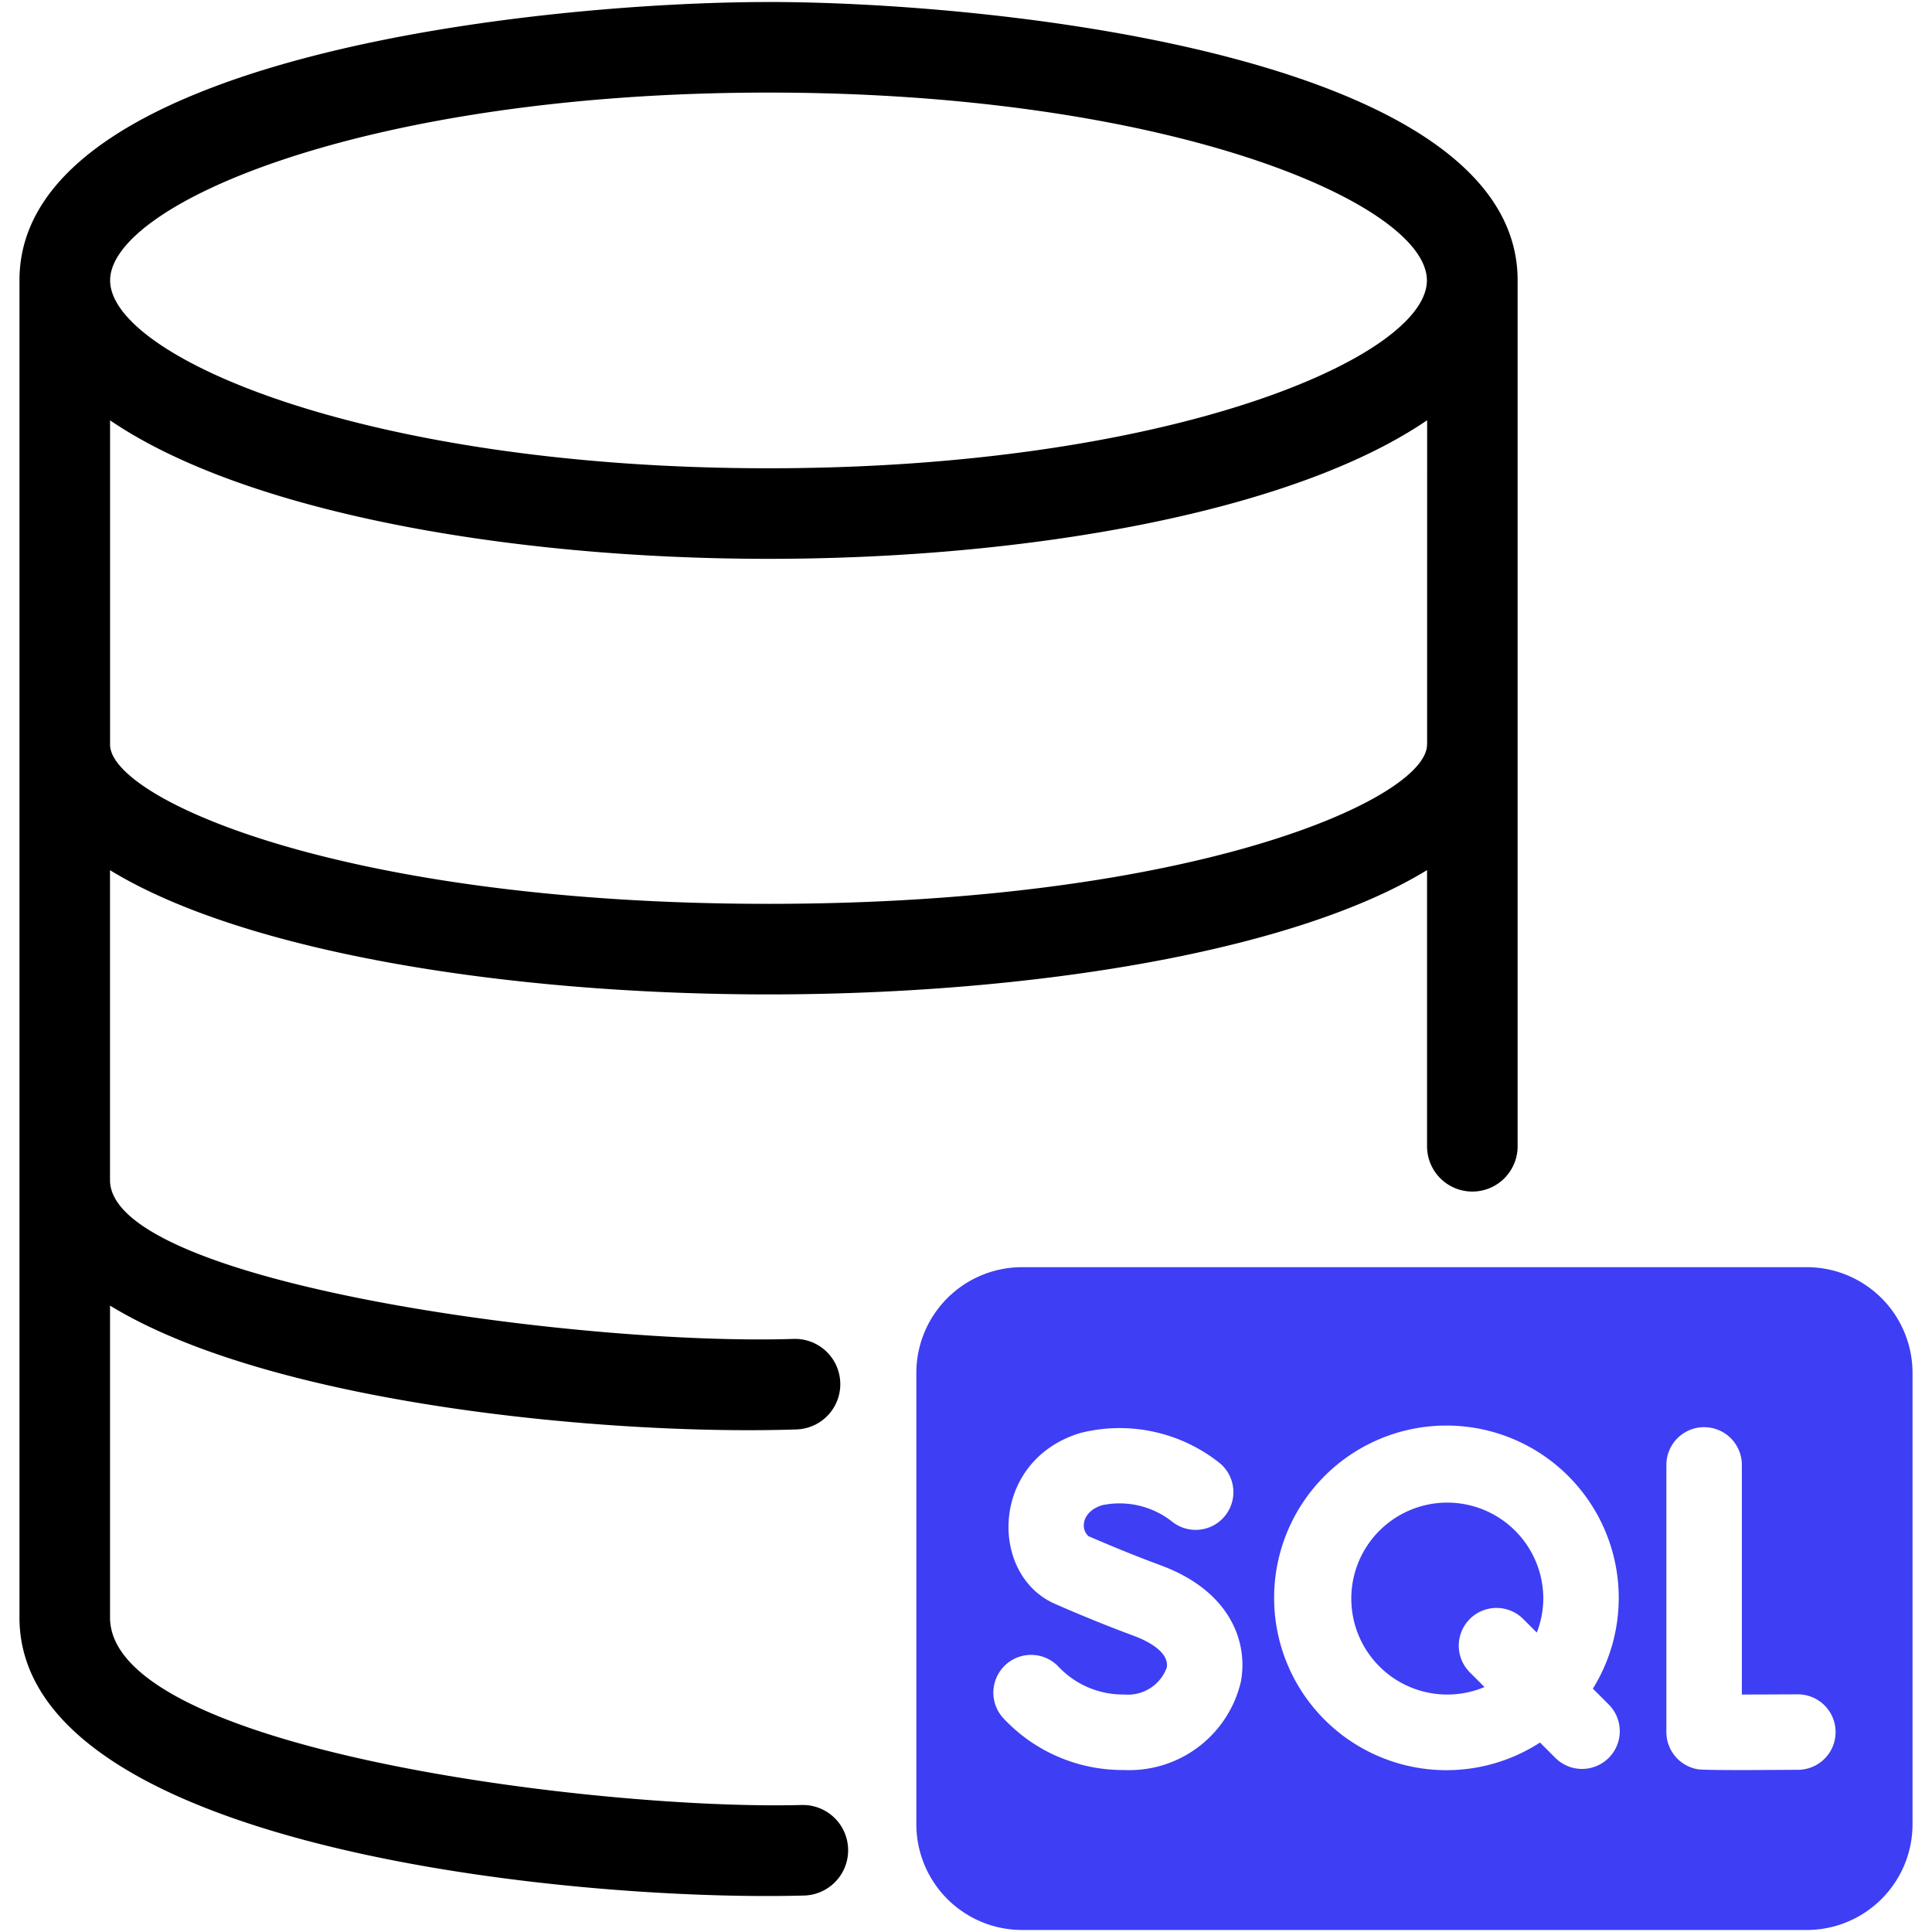
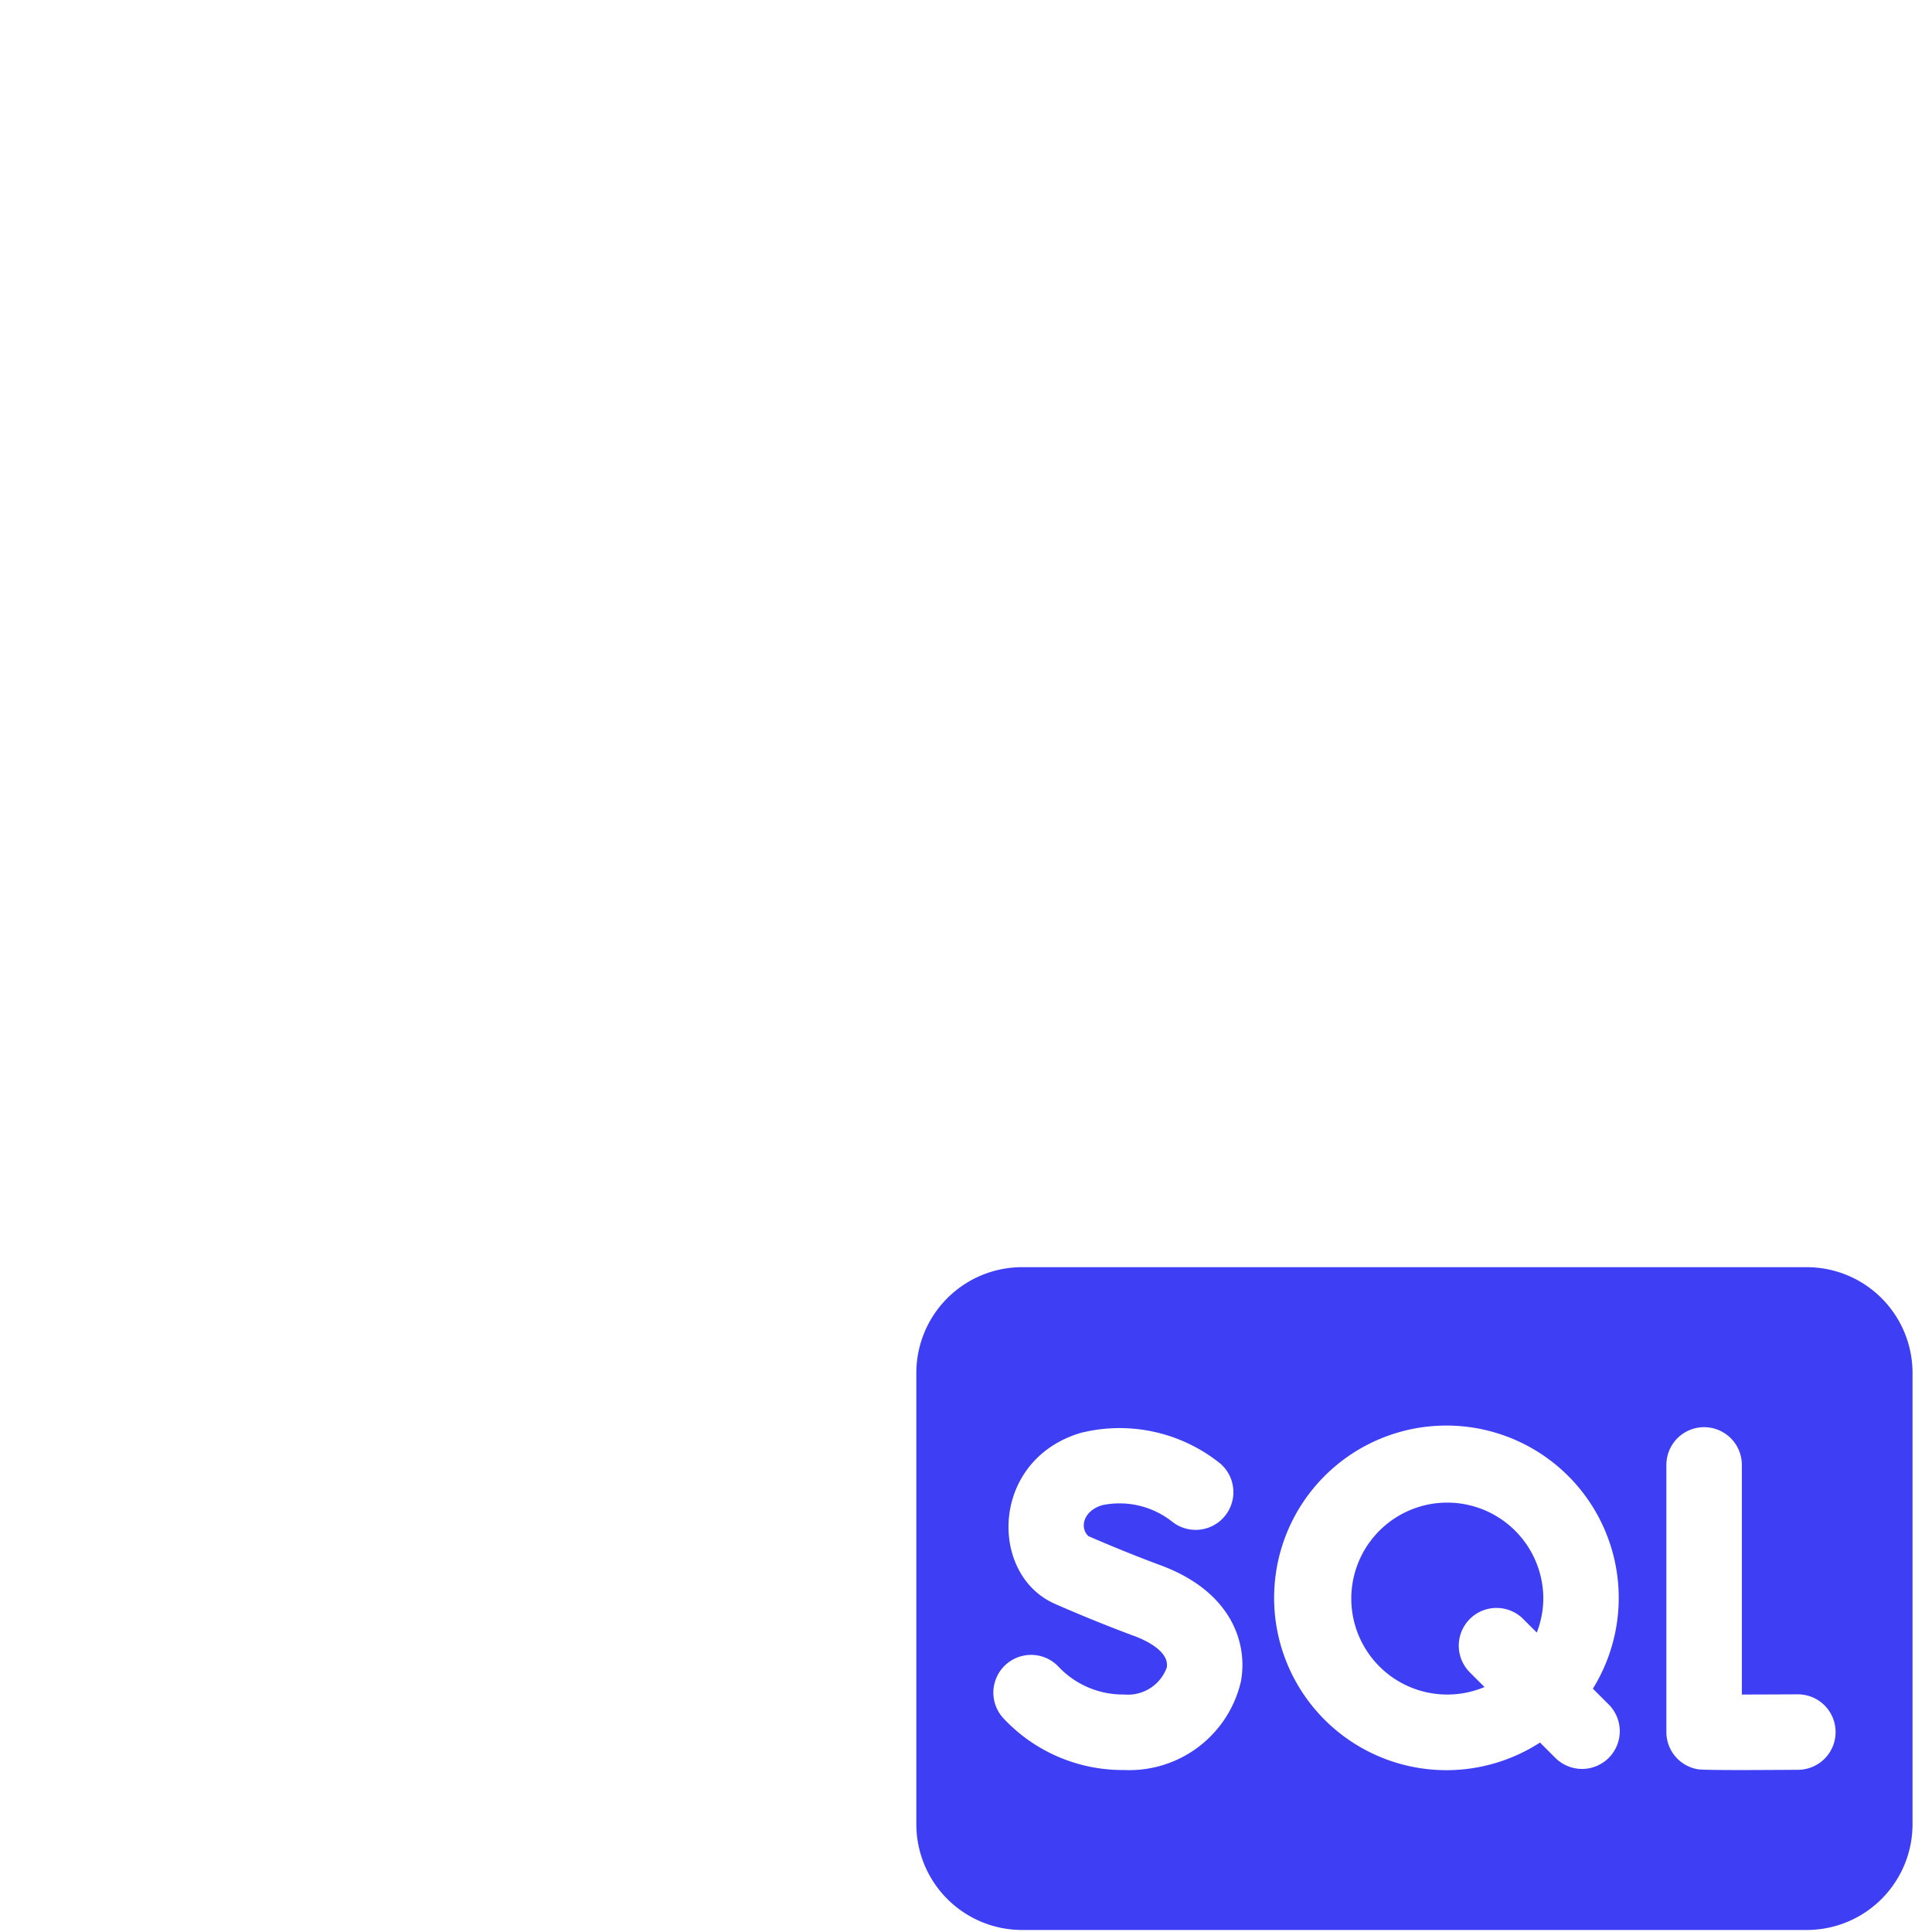
<svg xmlns="http://www.w3.org/2000/svg" height="512" viewBox="0 0 64 64" width="512">
  <g id="expanded">
-     <path d="m25.458.067c-7.462 0-24.813 1.772-24.813 9.216v44.3c0 7.621 18.285 9.42 25.991 9.209a1.5 1.5 0 0 0 -.081-2.999c-6.73.179-22.91-1.833-22.91-6.211v-10.332c5.382 3.29 16.609 4.31 22.761 4.101a1.5 1.5 0 0 0 -.103-2.998c-7.107.234-22.659-1.863-22.659-5.261v-10.266c4.437 2.713 13.159 4.115 21.812 4.115 8.657 0 17.382-1.403 21.817-4.118v9.149a1.5 1.5 0 1 0 3 0v-28.69c0-7.427-17.312-9.216-24.817-9.216zm0 3c13.314 0 21.81 3.685 21.81 6.222s-8.496 6.223-21.81 6.223-21.81-3.686-21.81-6.223 8.496-6.222 21.81-6.222zm21.817 21.578-.002.019c0 1.791-7.7 5.277-21.815 5.277-14.086 0-21.781-3.471-21.812-5.265v-10.752c4.435 3.025 13.158 4.588 21.813 4.588 8.658 0 17.384-1.564 21.817-4.591z" />
    <g fill="#3e3ef4">
      <path d="m47.944 49.776a3.179 3.179 0 1 0 1.232 6.109l-.486-.486a1.25 1.25 0 1 1 1.768-1.768l.45.45a3.148 3.148 0 0 0 .216-1.126 3.182 3.182 0 0 0 -3.179-3.179z" />
      <path d="m59.855 41.977h-26a3.504 3.504 0 0 0 -3.5 3.5v14.956a3.504 3.504 0 0 0 3.5 3.5h26a3.504 3.504 0 0 0 3.5-3.5v-14.956a3.504 3.504 0 0 0 -3.5-3.5zm-18.744 13.707a3.795 3.795 0 0 1 -3.868 2.95 5.4 5.4 0 0 1 -4.013-1.724 1.25 1.25 0 0 1 1.853-1.679 2.938 2.938 0 0 0 2.16.902 1.371 1.371 0 0 0 1.407-.89c.102-.567-.793-.944-1.07-1.046-1.378-.509-2.602-1.053-2.653-1.076-2.171-.971-2.129-4.75.866-5.653a5.319 5.319 0 0 1 4.628 1.012 1.25 1.25 0 0 1 -1.602 1.919 2.809 2.809 0 0 0 -2.306-.538c-.662.2-.739.78-.454 1.027.33.144 1.322.57 2.385.963 2.317.855 2.897 2.54 2.666 3.832zm12.18 2.548a1.25 1.25 0 0 1 -1.768 0l-.508-.508a5.708 5.708 0 1 1 1.751-1.785l.525.525a1.25 1.25 0 0 1 0 1.768zm6.269.395c-.744.004-3.065.025-3.317-.018a1.25 1.25 0 0 1 -1.042-1.232v-8.85a1.25 1.25 0 0 1 2.5 0v7.607c.585-.001 1.283-.004 1.845-.007h.007a1.25 1.25 0 0 1 .007 2.5z" />
    </g>
  </g>
</svg>